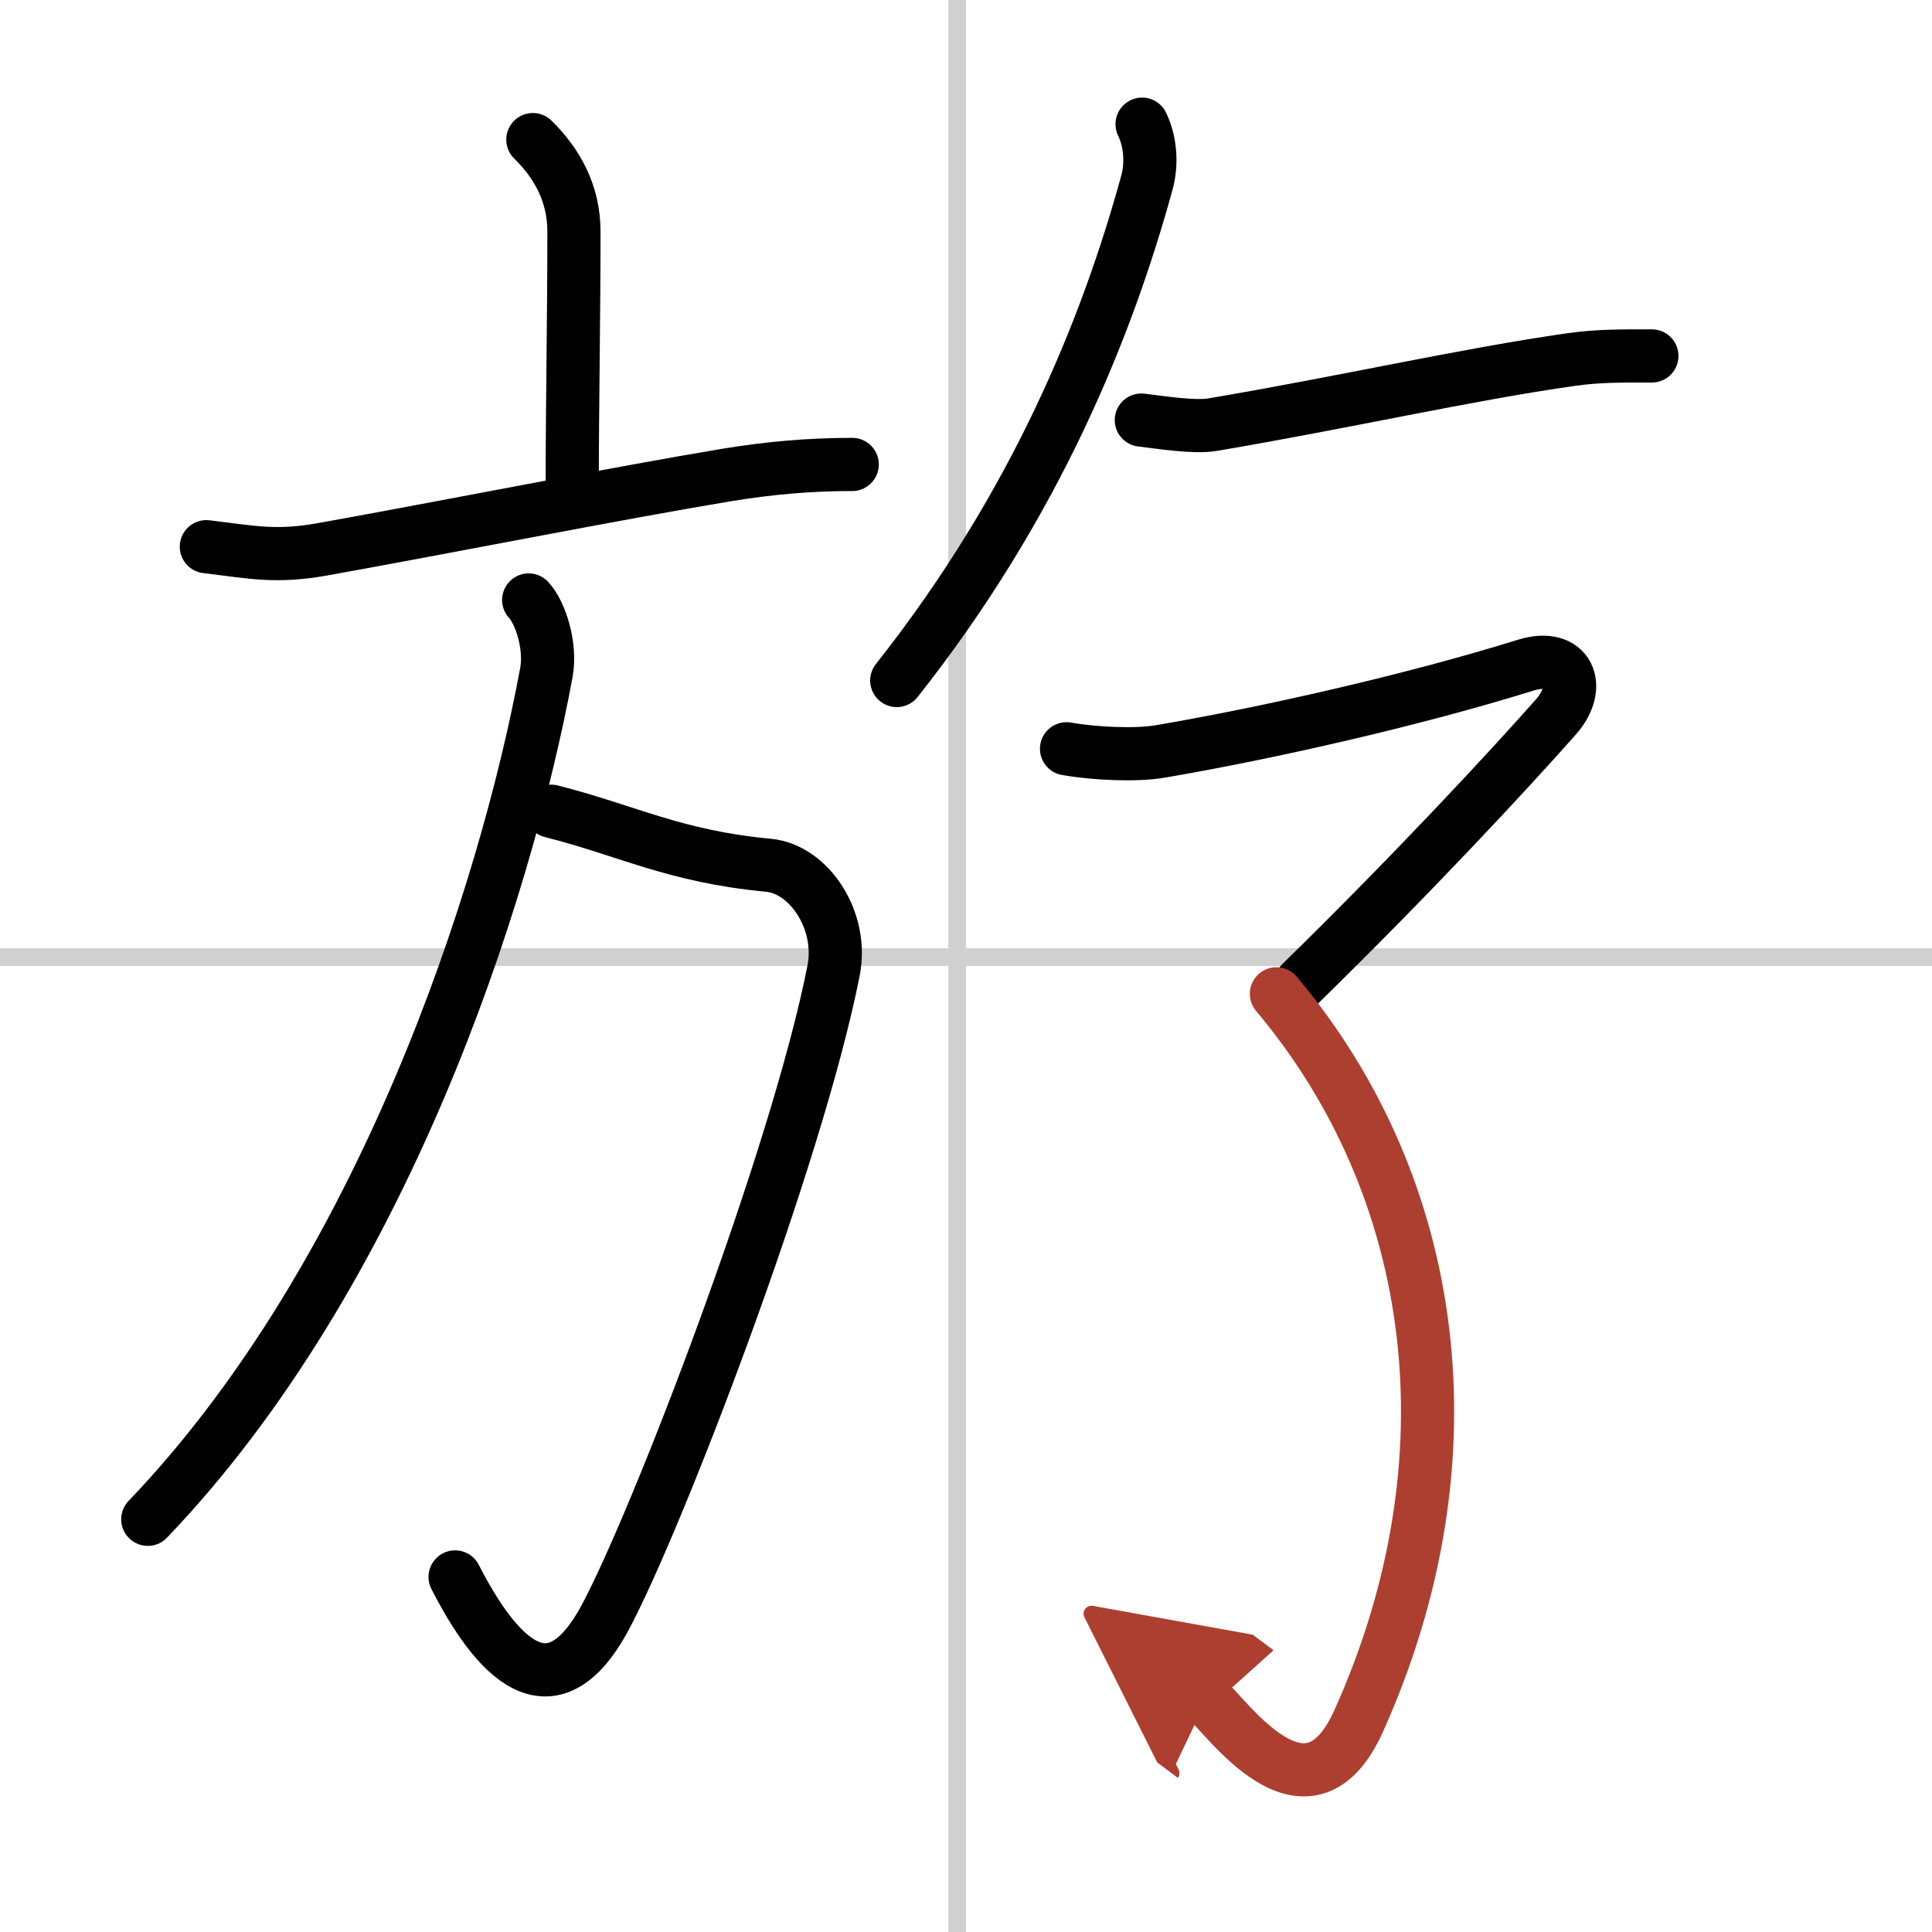
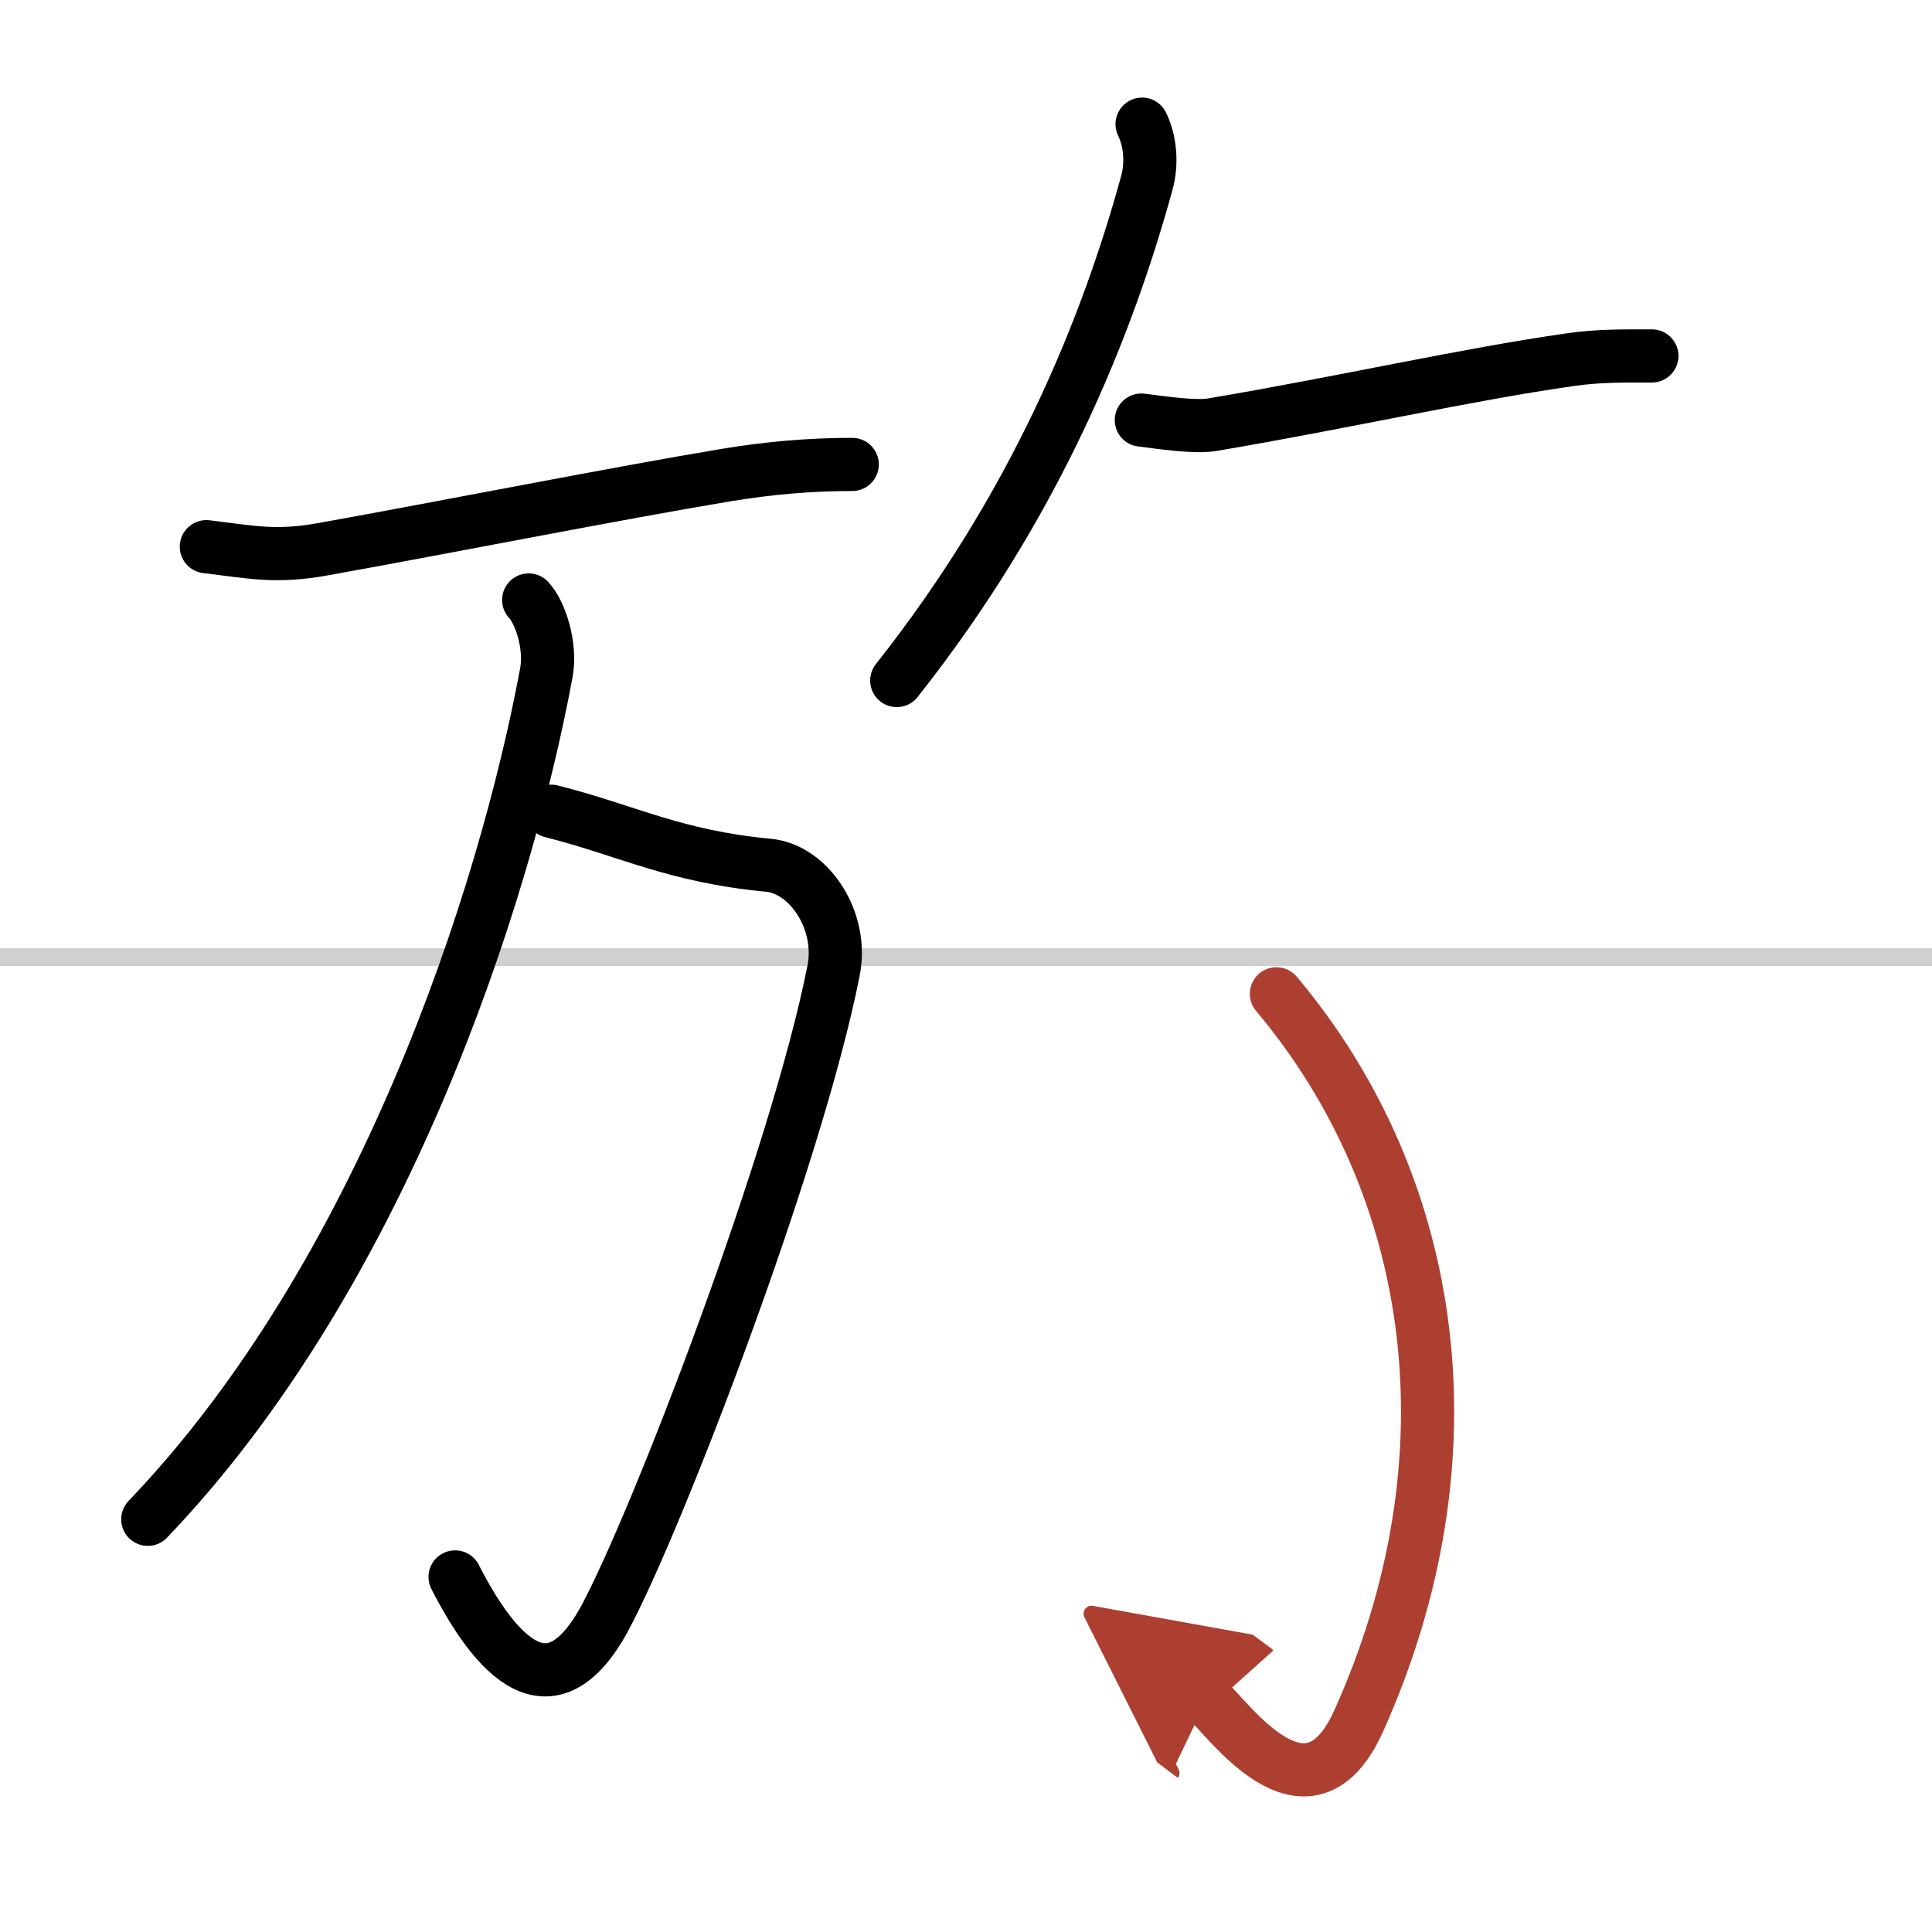
<svg xmlns="http://www.w3.org/2000/svg" width="400" height="400" viewBox="0 0 109 109">
  <defs>
    <marker id="a" markerWidth="4" orient="auto" refX="1" refY="5" viewBox="0 0 10 10">
      <polyline points="0 0 10 5 0 10 1 5" fill="#ad3f31" stroke="#ad3f31" />
    </marker>
  </defs>
  <g fill="none" stroke="#000" stroke-linecap="round" stroke-linejoin="round" stroke-width="3">
-     <rect width="100%" height="100%" fill="#fff" stroke="#fff" />
-     <line x1="54" x2="54" y2="109" stroke="#d0d0d0" stroke-width="1" />
    <line x2="109" y1="54" y2="54" stroke="#d0d0d0" stroke-width="1" />
-     <path d="m30.063 7.876c1.36 1.333 2.318 3.021 2.318 5.198 0 4.83-0.097 10.069-0.097 14.205" />
    <path d="m11.642 30.843c2.61 0.313 3.915 0.626 6.622 0.136 6.746-1.211 16.727-3.184 22.71-4.177 2.402-0.395 4.678-0.599 7.107-0.599" />
    <path d="m31.104 45.769c4.303 1.088 6.913 2.544 12.257 3.048 2.29 0.218 4.234 3.129 3.665 5.959-2.082 10.545-9.953 31.022-12.896 36.505-3.068 5.674-6.191 2.109-8.454-2.313" />
    <path d="m29.827 33.85c0.652 0.694 1.277 2.572 0.999 4.095-2.36 12.735-9.301 34.002-22.488 47.771" />
    <path d="m64.434 7.005c0.486 0.993 0.555 2.259 0.278 3.279-2.221 8.096-6.219 18.123-14.118 28.11" />
    <path d="m64.392 23.7c1.041 0.122 2.985 0.435 4.012 0.259 7.413-1.252 14.381-2.844 20.239-3.674 1.541-0.218 2.818-0.204 4.553-0.204" />
-     <path d="m60.172 42.245c1.624 0.286 3.942 0.381 5.289 0.15 6.219-1.061 14.381-2.925 20.628-4.871 2.388-0.735 3.234 1.197 1.68 2.939-2.735 3.089-8.107 8.871-14.367 14.994" />
    <path d="m72.013 56.069c9.204 10.953 11.286 26.26 4.636 41.036-2.929 6.49-7.579-0.463-8.579-1.211" marker-end="url(#a)" stroke="#ad3f31" />
  </g>
</svg>